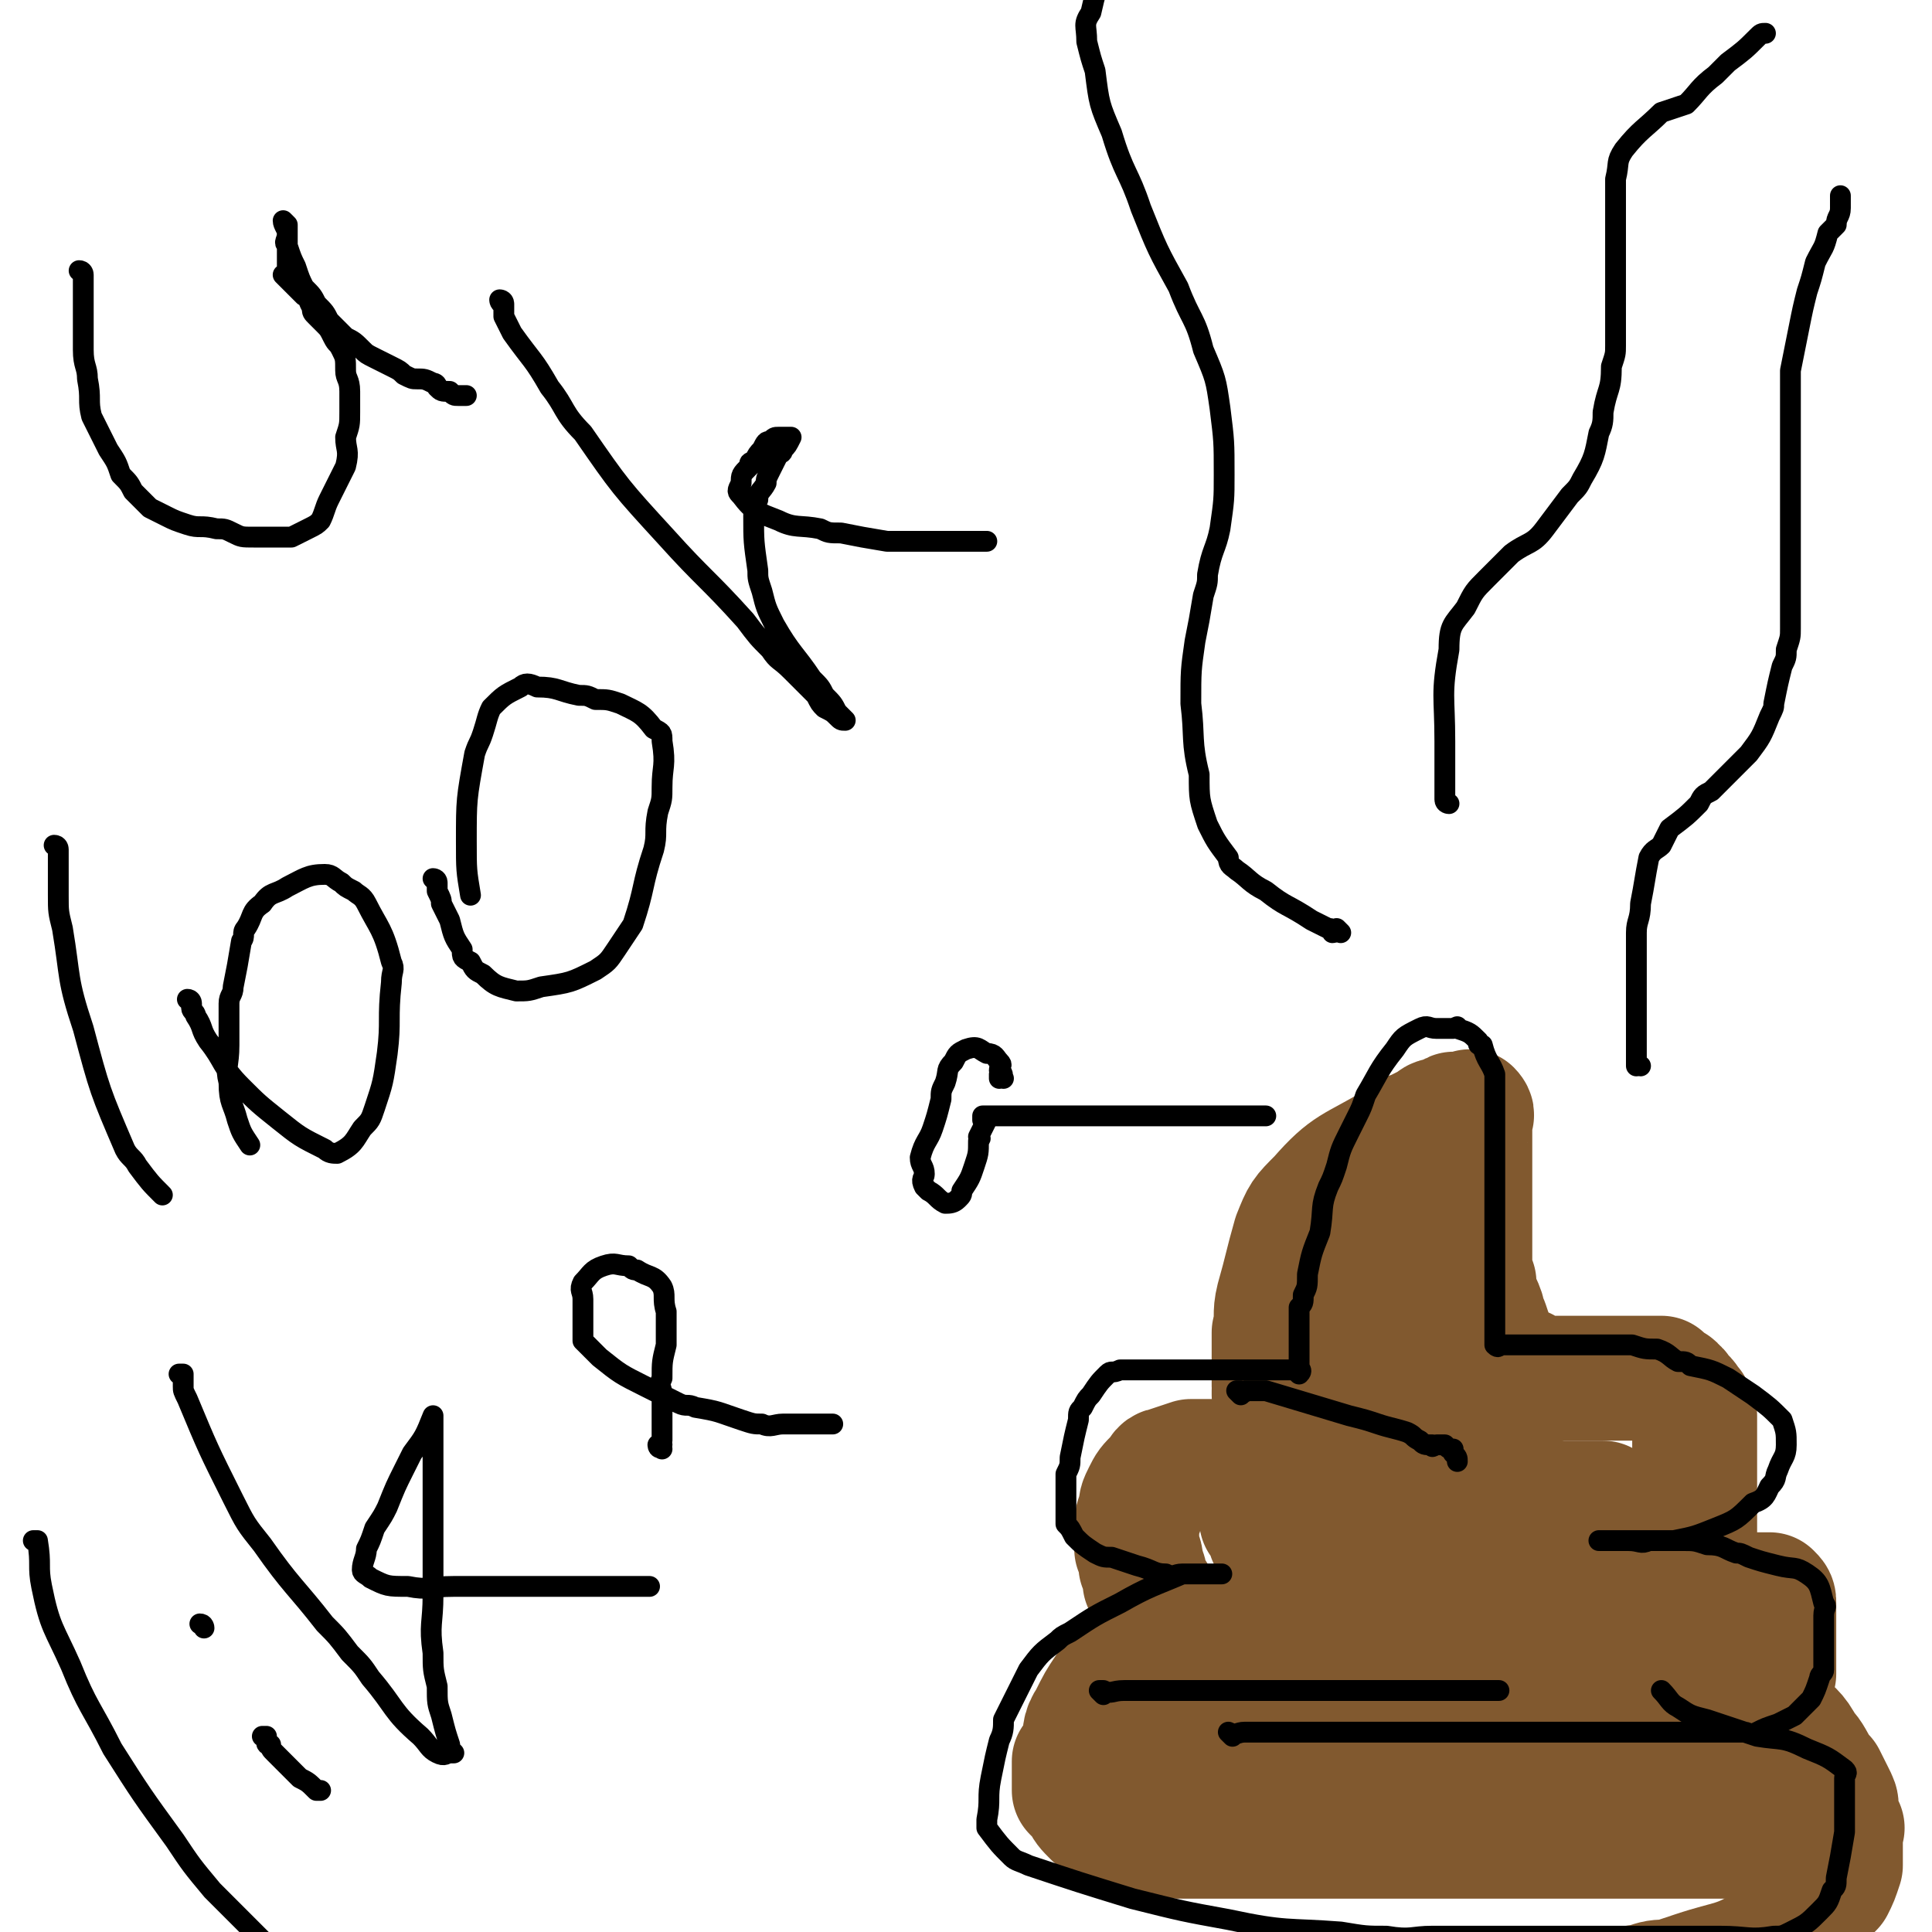
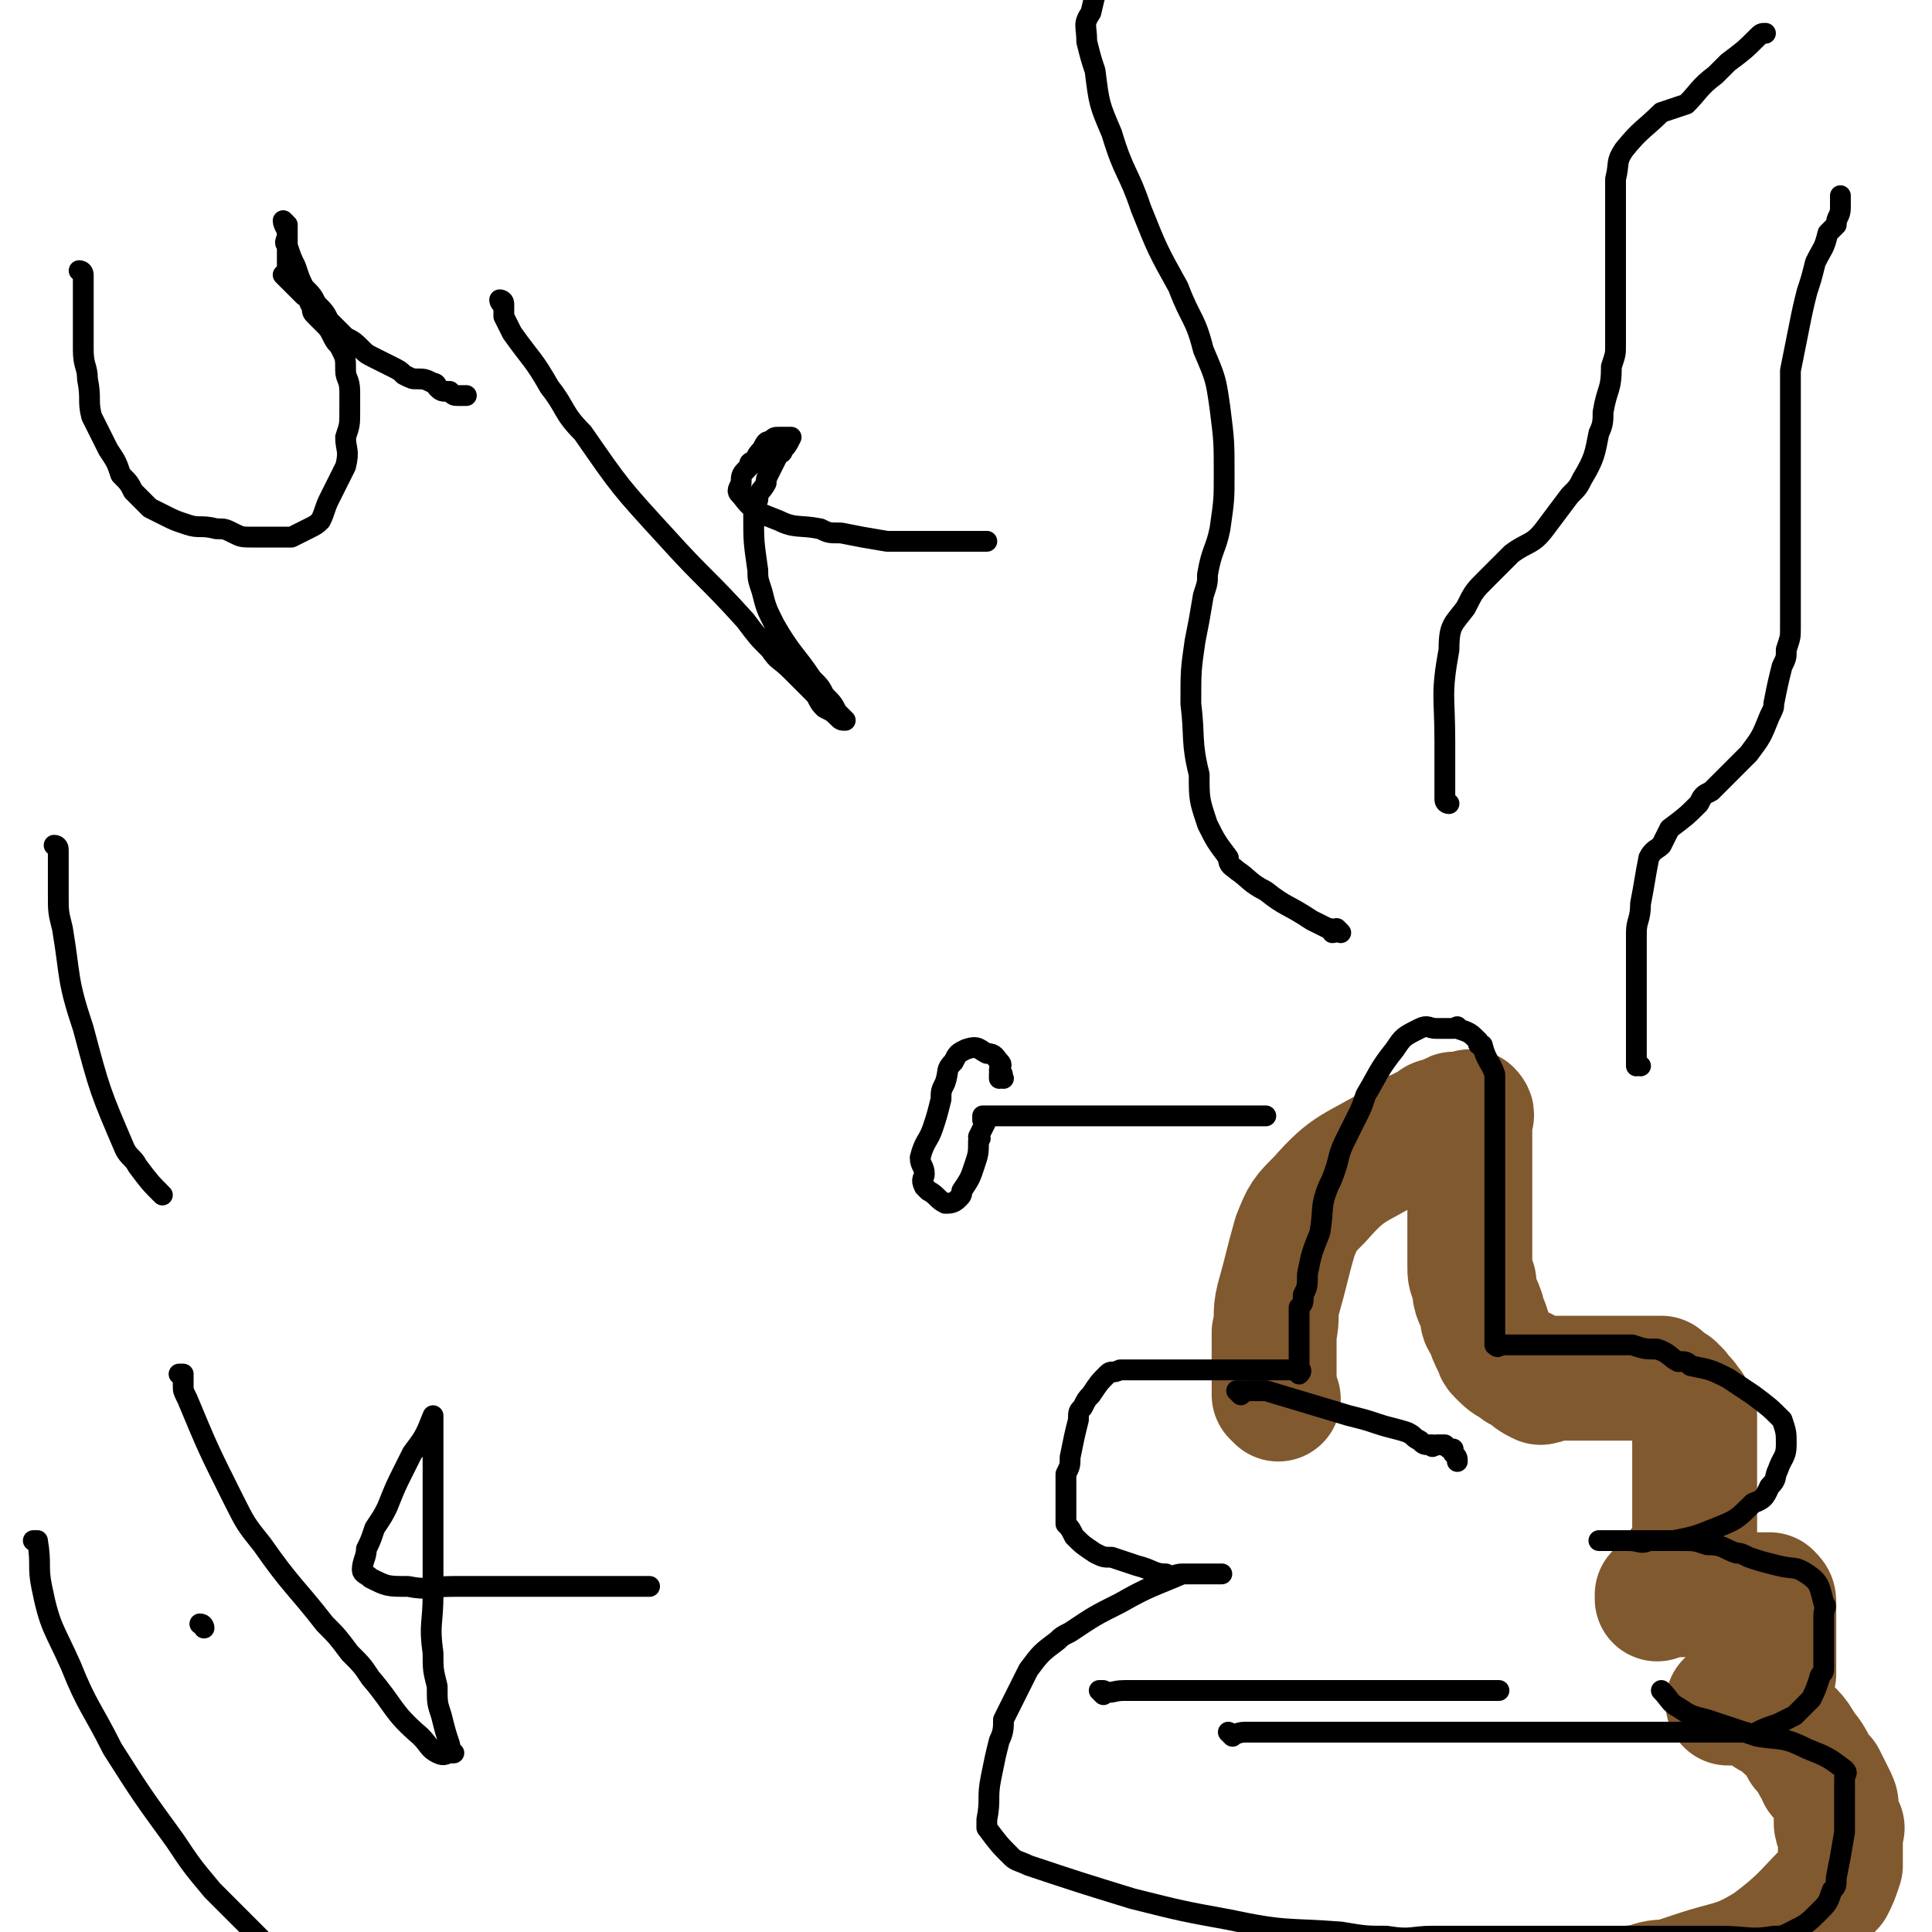
<svg xmlns="http://www.w3.org/2000/svg" viewBox="0 0 464 464" version="1.1">
  <g fill="none" stroke="#000000" stroke-width="5" stroke-linecap="round" stroke-linejoin="round">
    <path d="M20,66c0,0 0,-1 -1,-1 0,0 1,0 1,1 0,0 0,0 0,1 0,2 0,2 0,4 0,3 0,3 0,6 0,3 0,3 0,7 0,4 1,4 1,7 1,5 0,5 1,9 2,4 2,4 4,8 2,3 2,3 3,6 2,2 2,2 3,4 2,2 2,2 4,4 2,1 2,1 4,2 2,1 2,1 5,2 3,1 3,0 7,1 2,0 2,0 4,1 2,1 2,1 5,1 3,0 3,0 5,0 2,0 2,0 4,0 2,-1 2,-1 4,-2 2,-1 2,-1 3,-2 1,-2 1,-3 2,-5 1,-2 1,-2 2,-4 1,-2 1,-2 2,-4 1,-4 0,-4 0,-7 1,-3 1,-3 1,-6 0,-2 0,-2 0,-5 0,-3 -1,-3 -1,-5 0,-3 0,-3 -1,-5 -1,-2 -1,-1 -2,-3 -1,-2 -1,-2 -2,-3 -1,-1 -1,-1 -2,-2 -1,-1 -1,-1 -1,-2 -1,-2 -1,-2 -1,-3 -1,0 -1,0 -1,0 -1,-1 -1,-1 -1,-1 -1,-1 -1,-1 -2,-2 0,0 0,0 -1,-1 0,0 0,0 -1,-1 0,0 1,0 1,-1 0,0 0,0 0,-1 0,0 0,0 0,-1 0,0 0,0 0,-1 0,-1 0,-1 0,-2 0,0 0,0 0,-1 0,-1 0,-1 0,-2 0,-1 0,-1 0,-1 0,-1 0,-1 0,-2 0,0 0,0 0,0 0,0 0,0 0,0 0,0 -1,-1 -1,-1 0,1 1,2 1,3 0,2 -1,2 0,3 1,3 1,3 2,5 1,3 1,3 2,5 2,2 2,2 3,4 2,2 2,2 3,4 2,2 2,2 4,4 2,1 2,1 4,3 1,1 1,1 3,2 2,1 2,1 4,2 2,1 2,1 3,2 2,1 2,1 3,1 2,0 2,0 4,1 1,0 1,1 1,1 1,1 1,1 3,1 1,1 1,1 2,1 1,0 1,0 2,0 0,0 0,0 0,0 " />
    <path d="M14,204c0,0 0,-1 -1,-1 0,0 1,0 1,1 0,0 0,0 0,1 0,5 0,5 0,10 0,4 0,4 1,8 2,12 1,12 5,24 4,15 4,15 10,29 1,2 2,2 3,4 3,4 3,4 6,7 " />
-     <path d="M46,241c0,0 0,-1 -1,-1 0,0 1,0 1,1 0,0 0,0 0,0 0,0 0,0 0,1 0,1 1,1 1,2 2,3 1,3 3,6 4,5 3,6 8,11 4,4 4,4 9,8 5,4 5,4 11,7 1,1 2,1 3,1 4,-2 4,-3 6,-6 2,-2 2,-2 3,-5 2,-6 2,-6 3,-13 1,-8 0,-8 1,-17 0,-3 1,-3 0,-5 -2,-8 -3,-8 -6,-14 -1,-2 -2,-2 -3,-3 -2,-1 -2,-1 -3,-2 -2,-1 -2,-2 -4,-2 -4,0 -5,1 -9,3 -3,2 -4,1 -6,4 -3,2 -2,3 -4,6 -1,1 0,2 -1,3 -1,6 -1,6 -2,11 0,2 -1,2 -1,4 0,5 0,5 0,10 0,5 -1,5 0,9 0,5 1,5 2,9 1,3 1,3 3,6 " />
-     <path d="M105,212c0,0 -1,-1 -1,-1 0,0 1,0 1,1 0,1 0,1 0,2 1,2 1,2 1,3 1,2 1,2 2,4 1,4 1,4 3,7 0,2 0,2 2,3 1,2 1,2 3,3 3,3 4,3 8,4 3,0 3,0 6,-1 7,-1 7,-1 13,-4 3,-2 3,-2 5,-5 2,-3 2,-3 4,-6 3,-9 2,-9 5,-18 1,-4 0,-4 1,-9 1,-3 1,-3 1,-6 0,-5 1,-5 0,-11 0,-2 0,-2 -2,-3 -3,-4 -4,-4 -8,-6 -3,-1 -3,-1 -6,-1 -2,-1 -2,-1 -4,-1 -5,-1 -5,-2 -10,-2 -2,-1 -3,-1 -4,0 -4,2 -4,2 -7,5 -1,2 -1,3 -2,6 -1,3 -1,2 -2,5 -2,11 -2,11 -2,21 0,7 0,7 1,13 " />
    <path d="M121,73c0,0 -1,-1 -1,-1 0,0 0,1 1,1 0,0 0,0 0,0 0,0 -1,-1 -1,-1 0,0 1,0 1,1 0,1 0,2 0,3 1,2 1,2 2,4 5,7 5,6 9,13 4,5 3,6 8,11 9,13 9,13 20,25 9,10 10,10 19,20 3,4 3,4 6,7 2,3 2,2 5,5 3,3 3,3 6,6 1,2 1,2 2,3 2,1 2,1 3,2 1,1 1,1 2,1 0,0 0,0 0,0 0,0 0,0 0,0 0,0 -1,-1 -1,-1 0,0 1,1 1,1 -1,-1 -1,-1 -2,-2 -1,-2 -1,-2 -3,-4 -1,-2 -1,-2 -3,-4 -4,-6 -5,-6 -9,-13 -2,-4 -2,-4 -3,-8 -1,-3 -1,-3 -1,-5 -1,-7 -1,-7 -1,-13 0,-2 0,-3 1,-4 0,-2 1,-2 2,-4 0,-1 0,-1 1,-3 1,-2 1,-2 2,-4 0,0 1,0 1,-1 1,-1 1,-1 2,-3 0,0 0,0 0,0 0,0 0,0 0,0 -2,0 -2,0 -3,0 -1,0 -1,0 -2,1 -1,0 -1,0 -2,2 -1,1 -1,1 -2,3 -1,0 -1,0 -1,1 -2,2 -2,2 -2,4 -1,2 -1,2 0,3 3,4 4,4 9,6 4,2 5,1 10,2 2,1 2,1 5,1 5,1 5,1 11,2 4,0 5,0 9,0 3,0 3,0 5,0 2,0 2,0 5,0 1,0 1,0 2,0 0,0 0,0 1,0 1,0 1,0 2,0 0,0 0,0 -1,0 0,0 0,0 0,0 " />
    <path d="M9,371c0,0 0,-1 -1,-1 0,0 1,0 1,0 1,6 0,6 1,11 2,10 3,10 7,19 4,10 5,10 10,20 7,11 7,11 15,22 4,6 4,6 9,12 8,8 8,8 16,16 1,1 1,1 2,1 " />
-     <path d="M64,418c0,0 0,-1 -1,-1 0,0 1,0 1,0 0,0 0,0 0,0 0,1 0,1 0,1 0,1 0,1 1,1 0,1 0,1 1,2 3,3 3,3 6,6 2,1 2,1 4,3 0,0 0,0 1,0 " />
    <path d="M49,391c0,0 0,-1 -1,-1 " />
    <path d="M44,331c0,0 0,-1 -1,-1 0,0 1,0 1,0 0,2 0,2 0,3 0,1 0,1 1,3 5,12 5,12 11,24 3,6 3,6 7,11 7,10 8,10 15,19 3,3 3,3 6,7 3,3 3,3 5,6 6,7 5,8 12,14 2,2 2,3 4,4 2,1 2,0 3,0 1,0 1,0 1,0 0,0 0,0 0,0 -1,-1 -1,-1 -1,-2 -1,-3 -1,-3 -2,-7 -1,-3 -1,-3 -1,-7 -1,-4 -1,-4 -1,-8 -1,-7 0,-7 0,-14 0,-7 0,-7 0,-14 0,-8 0,-8 0,-15 0,-2 0,-2 0,-4 0,-3 0,-3 0,-6 0,-2 0,-2 0,-4 0,0 0,0 0,0 -2,5 -2,5 -5,9 -1,2 -1,2 -2,4 -2,4 -2,4 -4,9 -1,2 -1,2 -3,5 -1,3 -1,3 -2,5 0,2 -1,3 -1,5 0,1 1,1 2,2 4,2 4,2 9,2 5,1 5,0 11,0 10,0 10,0 19,0 2,0 2,0 5,0 2,0 2,0 4,0 5,0 5,0 9,0 3,0 3,0 5,0 1,0 1,0 2,0 1,0 1,0 3,0 0,0 0,0 0,0 " />
-     <path d="M159,348c0,0 -1,-1 -1,-1 0,0 0,0 1,0 0,0 0,0 0,0 0,1 -1,1 -1,0 0,0 1,0 1,-1 0,-1 0,-1 0,-3 0,-4 0,-4 0,-8 0,-2 -1,-2 0,-4 0,-4 0,-4 1,-8 0,-2 0,-2 0,-5 0,-2 0,-2 0,-3 -1,-3 0,-4 -1,-6 -2,-3 -3,-2 -6,-4 -1,0 -1,0 -2,-1 -3,0 -3,-1 -6,0 -3,1 -3,2 -5,4 -1,2 0,2 0,4 0,1 0,1 0,3 0,2 0,2 0,3 0,2 0,3 0,4 2,2 2,2 4,4 5,4 5,4 11,7 4,2 4,2 8,4 2,1 2,0 4,1 6,1 5,1 11,3 3,1 3,1 5,1 2,1 3,0 5,0 1,0 1,0 2,0 2,0 2,0 4,0 1,0 1,0 2,0 1,0 1,0 2,0 1,0 1,0 2,0 0,0 0,0 0,0 " />
    <path d="M241,259c0,0 -1,-1 -1,-1 0,0 0,1 0,1 1,-1 1,-1 0,-2 0,-1 1,-1 0,-2 -1,-1 -1,-2 -3,-2 -2,-1 -2,-2 -5,-1 -2,1 -2,1 -3,3 -2,2 -1,2 -2,5 -1,2 -1,2 -1,4 -1,4 -1,4 -2,7 -1,3 -2,3 -3,7 0,2 1,2 1,4 0,1 -1,1 0,3 0,0 0,0 1,1 2,1 2,2 4,3 1,0 2,0 3,-1 1,-1 1,-1 1,-2 2,-3 2,-3 3,-6 1,-3 1,-3 1,-6 1,-1 0,-1 0,-1 1,-2 1,-2 2,-4 0,0 0,0 -1,0 0,-1 0,-1 0,-1 0,0 0,0 0,0 0,0 0,0 0,0 1,0 1,0 2,0 0,0 0,0 1,0 2,0 2,0 3,0 6,0 6,0 12,0 6,0 6,0 12,0 6,0 6,0 12,0 1,0 1,0 3,0 2,0 2,0 3,0 4,0 4,0 7,0 2,0 2,0 4,0 1,0 1,0 2,0 2,0 2,0 3,0 1,0 1,0 1,0 1,0 1,0 1,0 1,0 1,0 2,0 " />
  </g>
  <g fill="none" stroke="#81592F" stroke-width="30" stroke-linecap="round" stroke-linejoin="round">
    <path d="M307,336c0,0 -1,-1 -1,-1 0,0 0,0 0,-1 1,0 0,0 0,-1 0,-3 0,-3 0,-5 0,-4 0,-4 0,-8 1,-4 0,-4 1,-8 2,-7 2,-8 4,-15 2,-5 2,-5 6,-9 7,-8 8,-7 18,-13 2,-2 2,-2 5,-3 2,-1 2,-1 4,-2 1,-1 1,-1 3,-1 1,-1 1,-1 2,-1 0,-1 1,0 1,0 1,0 1,0 2,0 1,0 1,0 1,0 0,0 0,0 0,0 1,0 0,-1 0,-1 0,1 0,2 0,3 0,2 0,2 0,3 0,1 0,1 0,3 0,3 0,3 0,6 0,2 0,2 0,3 0,4 0,4 0,8 0,2 0,2 0,4 0,3 0,3 0,7 0,2 0,2 1,4 0,4 1,4 2,7 0,2 0,2 1,3 1,3 1,3 2,5 1,1 0,1 1,2 2,2 2,2 4,3 1,1 1,1 2,1 2,2 2,2 4,3 1,0 1,-1 2,-1 3,0 3,0 5,0 1,0 1,0 2,0 1,0 1,0 1,0 1,0 1,0 3,0 1,0 1,0 2,0 0,0 0,0 1,0 0,0 0,0 1,0 1,0 1,0 2,0 0,0 0,0 1,0 1,0 1,0 2,0 2,0 2,0 3,0 1,0 1,0 1,0 1,0 1,0 2,0 1,0 1,0 1,0 1,1 1,1 2,2 1,0 1,0 1,1 1,0 1,0 1,1 2,1 2,2 3,3 0,1 0,1 1,2 0,3 0,3 0,5 0,3 0,3 0,6 0,3 0,3 0,7 0,2 0,2 0,4 0,2 0,2 0,3 0,2 0,2 0,4 0,1 0,1 0,2 0,1 -1,1 -1,2 -1,1 0,1 -1,2 -2,2 -2,2 -3,4 -2,2 -2,1 -3,3 -1,1 -1,1 -1,2 0,0 0,0 0,-1 0,0 0,0 0,0 0,1 0,0 0,0 0,0 0,0 0,0 1,1 1,0 2,0 1,0 1,0 3,0 1,0 1,0 2,0 1,0 1,0 2,0 3,0 3,0 6,0 3,0 3,0 6,0 1,0 1,0 2,0 0,0 0,0 1,0 1,0 1,0 2,0 0,0 1,0 1,0 1,1 1,1 1,2 0,2 0,2 0,5 0,3 0,3 0,6 0,1 0,1 0,2 0,1 0,1 0,2 0,1 0,1 0,2 -1,1 -1,1 -2,2 -1,0 -1,1 -1,1 -2,2 -2,2 -5,3 -1,1 -1,1 -3,1 0,0 0,0 0,0 0,0 0,0 0,0 1,0 1,0 1,0 1,0 1,0 1,0 1,0 1,0 1,0 4,1 4,1 7,3 1,0 1,0 2,1 3,3 4,3 6,7 2,2 2,3 4,6 0,1 0,0 1,1 1,2 1,2 2,4 1,2 1,2 1,3 0,2 0,2 0,4 0,1 1,1 1,1 1,0 0,0 0,0 0,1 0,1 0,2 0,0 0,0 0,0 0,1 0,1 0,1 0,1 0,1 0,1 0,1 0,1 0,2 0,2 0,2 0,3 -1,3 -1,3 -2,5 -7,7 -7,8 -15,14 -8,5 -9,4 -18,7 -3,1 -3,1 -6,2 -3,0 -3,0 -6,1 -7,1 -7,1 -14,2 -4,1 -4,0 -8,0 -3,0 -3,0 -5,0 -2,0 -2,0 -4,0 -5,1 -5,2 -10,2 -3,1 -3,0 -7,0 -4,0 -4,0 -7,0 -2,0 -2,0 -5,0 -2,0 -2,0 -4,0 -2,0 -2,0 -4,0 -2,0 -2,0 -4,0 -3,0 -3,0 -5,0 -3,0 -3,0 -5,0 -4,0 -4,0 -7,0 -3,0 -3,0 -6,0 -3,0 -3,0 -6,0 -4,0 -4,0 -7,0 -3,0 -3,0 -6,0 -2,0 -2,0 -4,0 -2,0 -2,0 -4,0 -1,0 -1,0 -3,0 -1,0 -1,0 -2,0 -1,0 -1,0 -1,0 -1,0 -1,0 -1,-1 -1,0 -1,0 -1,0 " />
-     <path d="M316,352c0,0 -1,-1 -1,-1 -1,0 -1,0 -2,0 -1,1 -1,0 -2,0 -5,0 -5,0 -10,0 -4,0 -4,0 -8,0 -3,0 -3,0 -7,0 -3,1 -3,1 -6,2 -1,0 -1,1 -2,2 -2,2 -2,2 -3,4 -1,2 -1,2 -1,4 -1,2 -1,2 -1,4 0,3 0,3 0,5 1,2 1,2 1,4 1,2 1,2 1,4 1,2 1,2 2,3 1,2 1,2 3,4 1,1 1,1 3,2 1,1 1,1 3,2 1,0 1,0 3,1 2,0 2,0 3,1 1,0 1,0 2,1 1,0 1,0 2,1 1,0 1,0 2,1 1,0 1,1 2,1 1,0 1,0 1,-1 0,0 0,0 1,0 0,0 0,0 1,0 0,0 0,0 1,0 1,0 1,0 1,0 0,0 1,0 1,0 0,0 0,0 -1,0 0,0 0,0 0,0 0,0 0,0 -1,0 -1,0 -1,0 -3,0 -2,0 -2,0 -4,0 -2,1 -2,1 -3,2 -2,0 -2,-1 -4,-1 -2,1 -2,1 -4,2 -5,1 -5,1 -10,2 -3,1 -3,1 -6,3 -2,1 -2,1 -4,2 -2,3 -2,3 -4,7 -2,3 -1,3 -2,7 -1,2 -1,2 -2,3 0,3 0,4 0,7 1,1 1,1 2,2 1,2 1,2 3,4 1,1 2,0 3,1 2,0 2,0 4,1 4,1 4,1 8,2 3,0 2,1 5,1 3,0 4,0 7,0 2,0 2,0 4,0 1,0 1,0 3,0 1,0 1,0 3,0 2,0 2,0 3,0 3,0 3,0 6,0 5,0 5,0 10,0 7,0 7,0 14,0 7,0 7,0 14,0 3,0 3,0 6,0 3,0 3,0 6,0 3,0 3,0 6,0 3,0 3,0 6,0 2,0 2,0 4,0 2,0 2,0 3,0 3,0 3,0 6,0 2,0 2,0 4,0 3,0 3,0 6,0 4,0 4,0 7,0 1,0 1,0 3,0 4,0 4,0 9,0 2,0 2,0 4,0 1,0 1,0 2,0 2,0 2,0 4,0 1,0 1,0 3,0 0,0 0,0 1,0 0,0 1,0 1,0 0,0 -1,0 -1,0 0,0 0,0 0,0 0,1 0,0 0,0 -1,0 0,-1 0,-1 0,0 0,0 0,0 0,0 0,0 0,-1 0,0 0,-1 0,-1 -1,-1 -1,0 -2,-1 -5,-2 -5,-2 -10,-4 -3,-1 -3,-1 -5,-1 -7,-2 -8,-1 -15,-2 -4,-1 -4,-1 -9,-1 -13,-2 -13,-2 -25,-3 -6,0 -6,0 -11,0 -4,0 -4,0 -9,0 -7,0 -7,0 -14,0 -14,0 -14,0 -27,0 -2,0 -2,0 -5,0 -2,0 -2,0 -5,0 -3,0 -3,0 -6,0 -1,0 -1,0 -1,0 -1,0 -2,0 -2,0 2,0 3,0 5,0 15,0 15,0 29,-1 20,0 20,1 41,-1 8,0 8,-1 16,-2 3,0 3,1 6,0 5,0 5,0 10,-1 2,0 2,-1 4,-1 3,0 3,0 5,-1 2,0 2,-1 4,-2 1,-1 1,-1 2,-2 0,-1 1,-1 1,-1 0,-1 0,-1 0,-2 0,-3 0,-3 0,-6 0,-1 0,-1 -1,-2 -2,-2 -2,-2 -5,-4 -2,-1 -1,-1 -3,-2 -9,-2 -9,-1 -19,-3 -3,0 -3,0 -6,-1 -5,-1 -5,-1 -9,-1 -12,-1 -12,-1 -23,-2 -5,0 -5,0 -10,-1 -8,0 -8,0 -16,0 -3,0 -3,0 -5,0 -3,0 -3,0 -6,0 -1,0 -1,0 -2,0 0,0 -1,0 -1,0 4,-1 4,-1 8,-2 4,0 4,0 8,-1 4,0 4,0 9,-1 6,0 6,1 12,0 11,-1 11,-1 21,-3 5,-1 5,-1 9,-2 6,-2 6,-2 12,-4 1,-1 1,-1 2,-2 2,-2 2,-2 4,-3 1,0 0,-1 1,-1 0,-2 1,-2 1,-3 0,0 0,0 0,0 0,-2 1,-2 0,-3 0,0 0,0 -1,0 -1,1 -1,0 -3,0 -7,0 -7,0 -13,0 -5,0 -5,0 -10,0 -10,0 -10,0 -19,0 -8,0 -8,0 -16,0 -7,0 -7,0 -15,0 -1,0 -1,0 -2,0 -1,0 -1,0 -2,0 -1,0 -1,0 -1,0 2,0 2,0 4,0 9,0 9,0 18,0 9,0 9,0 17,0 6,0 6,0 13,0 4,0 4,1 9,0 6,0 6,0 12,-1 1,0 1,0 3,-1 2,-1 2,-1 5,-2 0,0 0,0 1,0 0,0 0,0 0,0 0,0 0,0 0,0 0,0 0,0 -1,0 -1,0 -1,0 -2,0 -1,0 -1,0 -2,0 -1,0 -1,0 -2,0 -1,0 -1,0 -2,0 -1,0 -1,0 -3,0 -1,0 -1,1 -2,0 -3,0 -4,0 -7,-1 -3,-1 -3,-1 -6,-3 -2,-1 -2,-1 -3,-2 -3,-3 -3,-3 -5,-6 -2,-3 -2,-4 -4,-7 -1,-2 -1,-2 -1,-4 -2,-5 -1,-6 -3,-11 -1,-4 -1,-4 -2,-8 0,-2 0,-2 -1,-3 -1,-4 -1,-4 -2,-7 0,-1 0,-1 0,-2 0,-1 0,-1 0,-3 0,0 0,0 0,-1 0,0 0,-1 0,-1 0,0 0,1 0,1 0,3 -1,3 -1,7 -1,10 0,10 -1,20 -1,13 -2,13 -3,26 -1,8 -1,8 -1,15 -1,5 -1,5 -1,11 -1,7 -1,7 -3,14 0,3 0,3 -2,5 -1,2 -1,2 -2,4 0,0 0,0 0,1 0,0 0,0 0,0 0,1 1,0 1,0 1,0 1,0 1,0 2,0 2,1 3,0 6,-5 6,-5 11,-10 2,-2 2,-3 3,-5 2,-3 2,-3 3,-5 2,-6 1,-6 3,-11 2,-4 2,-4 3,-9 1,-1 1,-1 1,-3 0,0 0,-1 0,-1 0,0 0,1 0,2 0,1 -1,1 -1,2 -1,3 -1,3 -1,5 -2,8 -2,8 -3,15 -1,6 -1,6 -1,12 0,1 0,1 0,2 0,1 0,1 0,2 0,1 0,1 0,2 1,1 0,2 1,2 2,1 3,2 5,1 5,-2 6,-2 9,-7 8,-8 7,-9 14,-19 1,-2 1,-2 3,-4 1,-2 1,-1 2,-3 2,-2 2,-2 4,-5 2,-1 2,-2 3,-3 0,-1 0,-1 -1,-1 -2,-1 -3,-2 -6,-2 -4,1 -4,2 -9,2 -6,2 -6,2 -12,3 -4,0 -4,0 -8,1 -3,0 -3,0 -6,0 -4,1 -4,0 -9,0 -1,0 -1,0 -2,0 -2,0 -2,0 -5,0 -1,0 -1,0 -3,0 -2,0 -2,0 -5,0 -1,0 -1,0 -3,0 -5,0 -5,0 -10,0 -1,0 -1,0 -3,0 " />
  </g>
  <g fill="none" stroke="#000000" stroke-width="5" stroke-linecap="round" stroke-linejoin="round">
    <path d="M298,335c0,0 -1,-1 -1,-1 0,0 0,0 1,0 1,1 1,0 1,0 3,0 3,0 5,0 10,3 10,3 20,6 4,1 4,1 7,2 3,1 4,1 7,2 2,1 1,1 3,2 1,1 1,1 3,1 0,1 0,0 1,0 1,0 1,0 2,0 1,1 1,1 2,1 0,1 0,1 0,1 1,1 1,1 1,2 0,0 0,0 0,0 0,0 0,0 0,0 " />
    <path d="M265,407c0,0 -1,-1 -1,-1 0,0 0,0 0,0 0,0 0,0 0,0 1,1 0,0 0,0 0,0 0,0 1,0 2,1 2,0 5,0 7,0 7,0 14,0 9,0 9,0 18,0 12,0 12,0 23,0 7,0 7,0 13,0 4,0 4,0 9,0 2,0 2,0 4,0 1,0 1,0 2,0 1,0 1,0 2,0 1,0 1,0 1,0 2,0 2,0 4,0 " />
    <path d="M296,417c0,0 -1,-1 -1,-1 0,0 0,0 0,0 2,1 2,0 4,0 3,0 3,0 6,0 15,0 15,0 30,0 13,0 13,0 27,0 4,0 4,0 7,0 8,0 8,0 15,0 7,0 7,0 13,0 3,0 3,0 6,0 4,0 4,0 9,0 2,0 2,0 3,0 2,0 2,0 4,0 1,0 1,1 3,0 2,-1 2,-1 5,-2 2,-1 2,-1 4,-2 2,-2 2,-2 4,-4 1,-2 1,-2 2,-5 0,-1 1,-1 1,-2 0,-2 0,-2 0,-4 0,-3 0,-3 0,-6 0,-1 0,-1 0,-2 0,0 0,0 0,-1 0,-2 1,-2 0,-3 -1,-4 -1,-5 -4,-7 -3,-2 -3,-1 -7,-2 -4,-1 -4,-1 -7,-2 -2,-1 -2,-1 -3,-1 -3,-1 -3,-2 -7,-2 -3,-1 -3,-1 -6,-1 -3,0 -3,0 -6,0 -2,0 -2,0 -3,0 -4,0 -4,0 -7,0 -1,0 -1,0 -1,0 -2,0 -2,0 -3,0 0,0 0,0 0,0 2,0 2,0 3,0 2,0 2,0 4,0 3,0 3,1 5,0 3,0 3,0 6,0 5,-1 5,-1 10,-3 5,-2 5,-2 9,-6 3,-1 3,-2 4,-4 2,-2 1,-2 2,-4 1,-3 2,-3 2,-6 0,-3 0,-3 -1,-6 -3,-3 -3,-3 -7,-6 -3,-2 -3,-2 -6,-4 -4,-2 -4,-2 -9,-3 -1,-1 -1,-1 -3,-1 -2,-1 -2,-2 -5,-3 -3,0 -3,0 -6,-1 -3,0 -3,0 -5,0 -2,0 -2,0 -3,0 -2,0 -2,0 -4,0 -1,0 -1,0 -2,0 -1,0 -1,0 -2,0 -1,0 -1,0 -2,0 -2,0 -2,0 -3,0 -2,0 -2,0 -4,0 0,0 0,0 -1,0 -1,0 -1,0 -3,0 -1,0 -1,0 -3,0 0,0 0,1 -1,0 0,0 0,0 0,0 0,0 0,0 0,-1 0,0 0,0 0,-1 0,-1 0,-1 0,-2 0,0 0,0 0,-1 0,-2 0,-2 0,-3 0,-4 0,-4 0,-7 0,-2 0,-2 0,-3 0,-5 0,-5 0,-9 0,-5 0,-5 0,-11 0,-6 0,-6 0,-12 0,-6 0,-6 0,-12 0,-1 0,-1 0,-3 -1,-3 -2,-3 -3,-7 -1,0 -1,0 -1,-1 -2,-2 -2,-2 -5,-3 0,-1 0,0 -1,0 0,0 0,0 -1,0 -1,0 -1,0 -3,0 -2,0 -2,-1 -4,0 -4,2 -4,2 -6,5 -4,5 -4,6 -7,11 -1,3 -1,3 -2,5 -1,2 -1,2 -2,4 -2,4 -2,4 -3,8 -1,3 -1,3 -2,5 -2,5 -1,5 -2,11 -2,5 -2,5 -3,10 0,3 0,3 -1,5 0,2 0,2 -1,3 0,3 0,3 0,6 0,2 0,2 0,4 0,1 0,1 0,2 0,1 0,1 0,2 0,1 1,1 0,2 0,0 0,0 -1,-1 -1,0 -1,0 -2,0 -1,0 -1,0 -2,0 -1,0 -1,0 -3,0 -3,0 -3,0 -7,0 -2,0 -2,0 -3,0 -2,0 -2,0 -3,0 -2,0 -2,0 -3,0 -4,0 -4,0 -7,0 -1,0 -1,0 -3,0 -1,0 -1,0 -3,0 -3,0 -3,0 -6,0 -2,1 -2,0 -3,1 -2,2 -2,2 -4,5 -1,1 -1,1 -2,3 -1,1 -1,1 -1,3 -1,4 -1,4 -2,9 0,2 0,2 -1,4 0,2 0,2 0,4 0,4 0,4 0,8 1,1 1,1 2,3 2,2 2,2 5,4 2,1 2,1 4,1 3,1 3,1 6,2 4,1 4,2 7,2 2,1 2,0 4,0 1,0 1,0 2,0 2,0 2,0 5,0 1,0 1,0 2,0 0,0 1,0 0,0 0,0 0,0 -1,0 -2,0 -2,0 -4,0 -2,0 -2,0 -4,0 -7,3 -8,3 -15,7 -6,3 -6,3 -12,7 -2,1 -2,1 -3,2 -4,3 -4,3 -7,7 -2,4 -2,4 -4,8 -1,2 -1,2 -2,4 0,2 0,3 -1,5 -1,4 -1,4 -2,9 -1,5 0,5 -1,10 0,1 0,1 0,2 3,4 3,4 6,7 1,1 2,1 4,2 12,4 12,4 25,8 12,3 12,3 23,5 14,3 14,2 27,3 6,1 6,1 11,1 6,1 6,0 11,0 8,0 8,0 16,0 3,0 3,0 7,0 7,0 7,0 15,0 3,0 3,0 7,0 4,0 4,0 7,0 9,0 9,0 17,0 7,0 7,1 13,0 2,0 2,0 4,-1 4,-2 4,-2 7,-5 2,-2 2,-2 3,-5 1,-1 1,-1 1,-3 1,-5 1,-5 2,-11 0,-1 0,-1 0,-3 0,-5 0,-5 0,-10 0,-1 1,-1 0,-2 -4,-3 -4,-3 -9,-5 -6,-3 -6,-2 -12,-3 -6,-2 -6,-2 -12,-4 -4,-1 -4,-1 -7,-3 -2,-1 -2,-2 -4,-4 " />
    <path d="M322,224c0,0 -1,-1 -1,-1 0,0 0,1 -1,1 0,-1 0,-1 -1,-1 -2,-1 -2,-1 -4,-2 -6,-4 -6,-3 -11,-7 -4,-2 -4,-3 -7,-5 -1,-1 -2,-1 -2,-3 -3,-4 -3,-4 -5,-8 -2,-6 -2,-6 -2,-12 -2,-8 -1,-9 -2,-17 0,-8 0,-8 1,-15 1,-5 1,-5 2,-11 1,-3 1,-3 1,-5 1,-6 2,-6 3,-11 1,-7 1,-7 1,-13 0,-8 0,-8 -1,-16 -1,-7 -1,-7 -4,-14 -2,-8 -3,-7 -6,-15 -5,-9 -5,-9 -9,-19 -3,-9 -4,-8 -7,-18 -3,-7 -3,-7 -4,-15 -1,-3 -1,-3 -2,-7 0,-4 -1,-4 1,-7 2,-9 3,-10 7,-18 1,-2 2,-2 4,-4 " />
    <path d="M348,193c0,0 -1,0 -1,-1 0,0 0,0 0,0 0,-1 0,-1 0,-2 0,-6 0,-6 0,-12 0,-11 -1,-11 1,-22 0,-6 1,-6 4,-10 2,-4 2,-4 5,-7 3,-3 3,-3 6,-6 4,-3 5,-2 8,-6 3,-4 3,-4 6,-8 2,-2 2,-2 3,-4 3,-5 3,-6 4,-11 1,-2 1,-3 1,-5 1,-6 2,-5 2,-11 1,-3 1,-3 1,-5 0,-9 0,-9 0,-18 0,-6 0,-6 0,-12 0,-5 0,-5 0,-10 1,-4 0,-4 2,-7 4,-5 5,-5 9,-9 3,-1 3,-1 6,-2 3,-3 3,-4 7,-7 1,-1 1,-1 3,-3 4,-3 4,-3 7,-6 1,-1 1,-1 2,-1 " />
    <path d="M394,256c-1,0 -1,-1 -1,-1 0,0 0,0 0,1 0,0 0,0 0,0 0,-2 0,-2 0,-3 0,-2 0,-2 0,-3 0,-2 0,-2 0,-3 0,-2 0,-2 0,-5 0,-5 0,-5 0,-10 0,-4 0,-4 0,-8 0,-3 1,-3 1,-7 1,-5 1,-6 2,-11 1,-2 2,-2 3,-3 1,-2 1,-2 2,-4 4,-3 4,-3 7,-6 1,-2 1,-2 3,-3 2,-2 2,-2 3,-3 3,-3 3,-3 6,-6 3,-4 3,-4 5,-9 1,-2 1,-2 1,-3 1,-5 1,-5 2,-9 1,-2 1,-2 1,-4 1,-3 1,-3 1,-5 0,-6 0,-6 0,-11 0,-3 0,-3 0,-5 0,-3 0,-3 0,-5 0,-6 0,-6 0,-11 0,-3 0,-3 0,-6 0,-5 0,-5 0,-10 0,-7 0,-7 0,-14 1,-5 1,-5 2,-10 1,-5 1,-5 2,-9 1,-3 1,-3 2,-7 2,-4 2,-3 3,-7 1,-1 1,-1 2,-2 0,-2 1,-2 1,-4 0,-1 0,-2 0,-3 0,0 0,0 0,0 " />
  </g>
</svg>